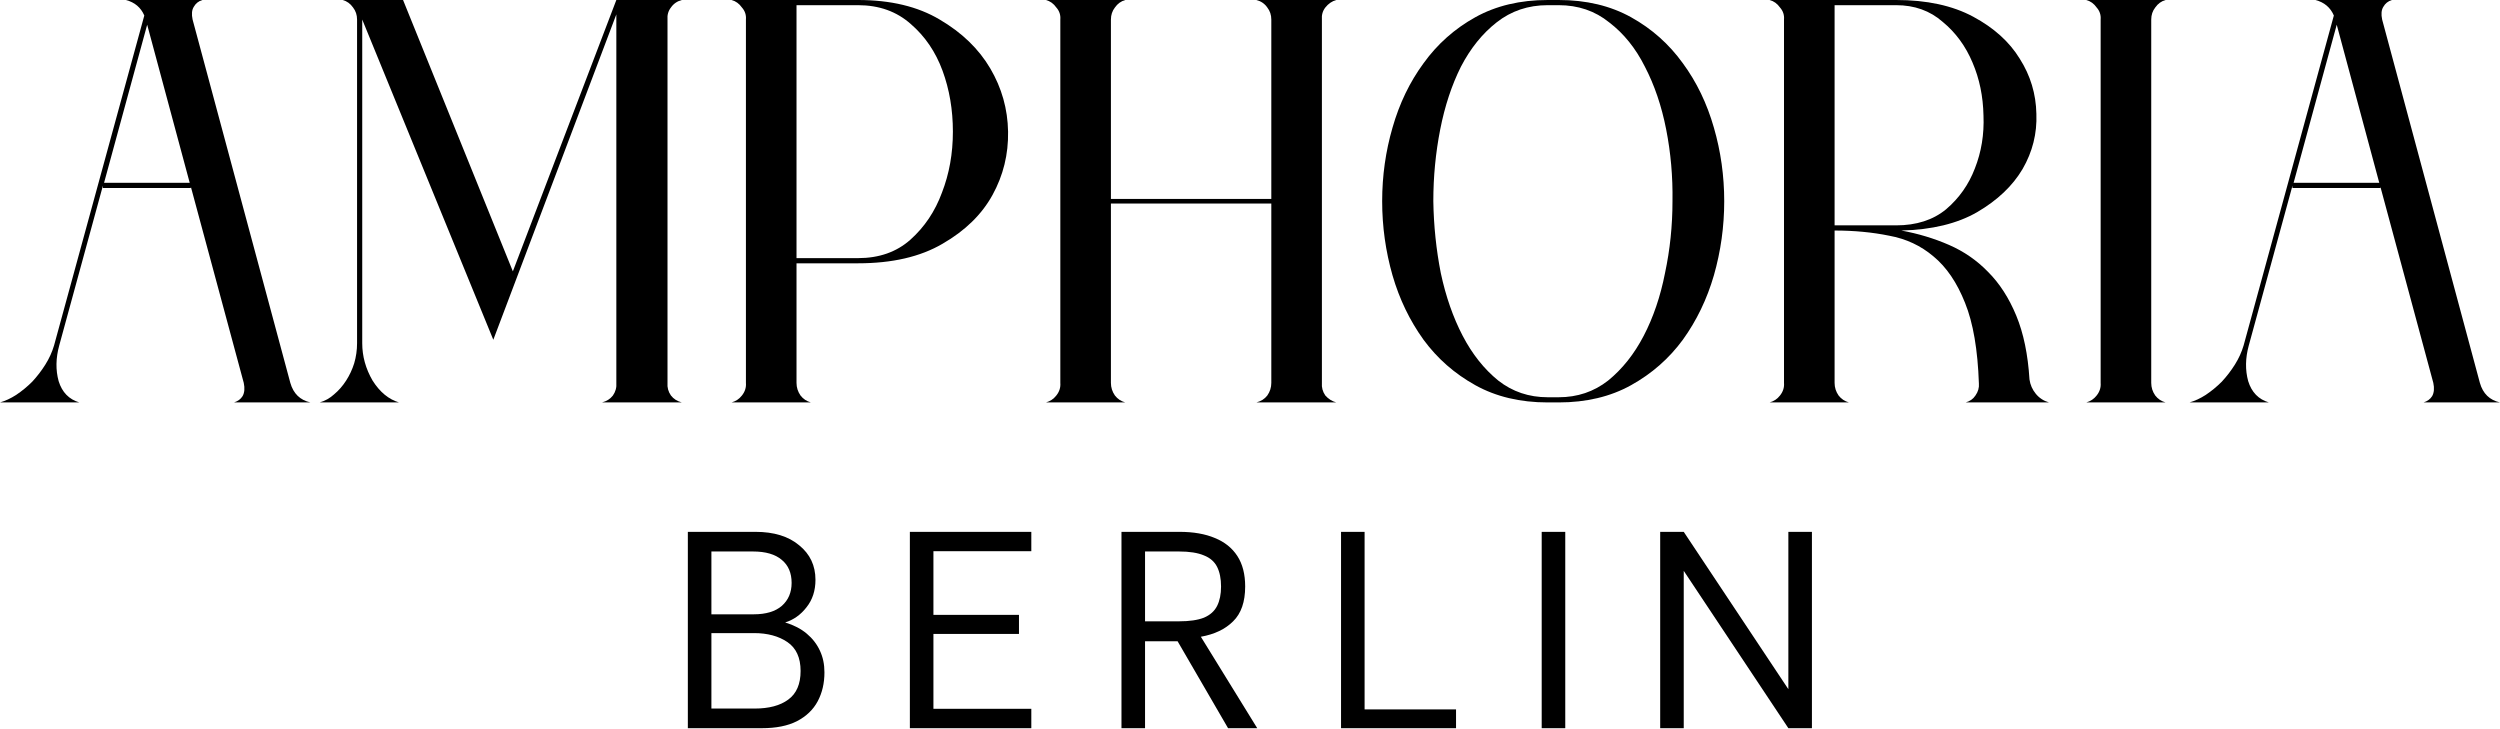
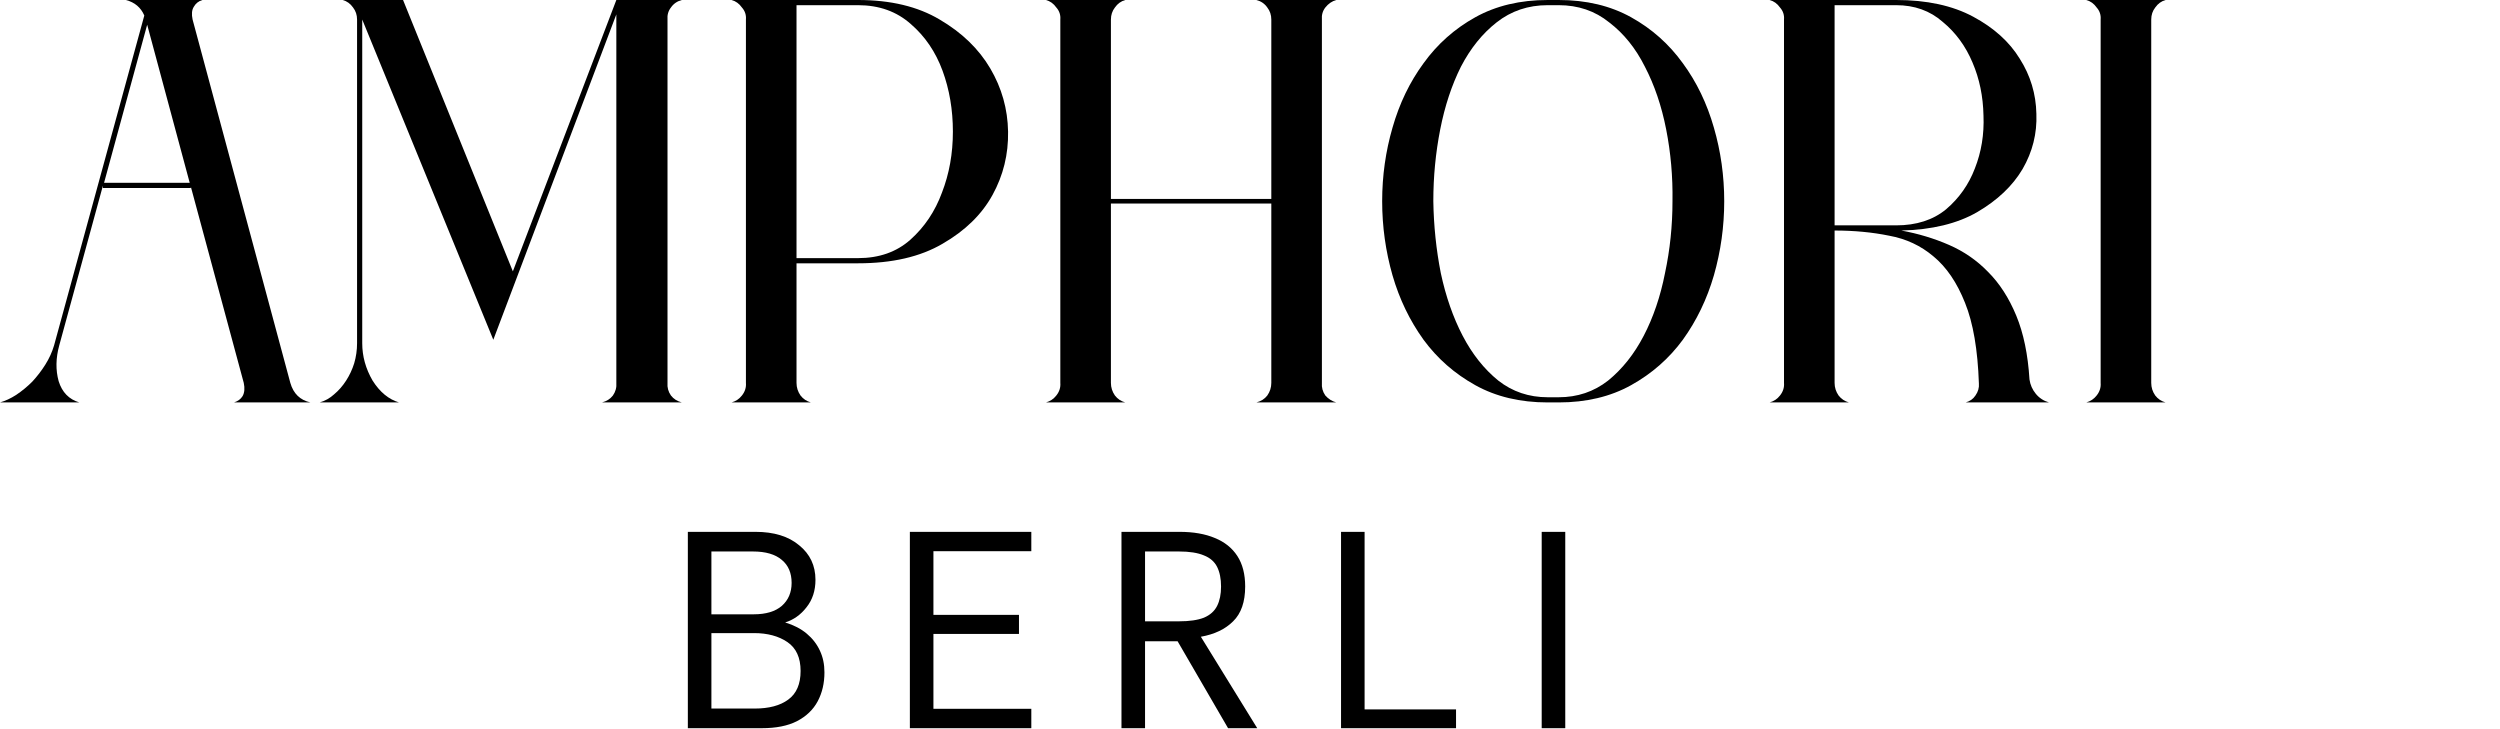
<svg xmlns="http://www.w3.org/2000/svg" fill="none" viewBox="0 0 2285 666" height="666" width="2285">
  <path fill="black" d="M213.861 367.82C217.364 366.769 219.991 364.842 221.743 362.04C223.494 358.887 223.845 354.859 222.794 349.955L174.452 170.774V171.825H94.057V169.723L54.122 315.8C50.969 327.36 50.794 338.219 53.597 348.378C56.749 358.537 63.055 365.018 72.513 367.82H0C4.904 366.419 9.809 364.142 14.713 360.989C19.967 357.486 24.872 353.458 29.426 348.904C33.98 343.999 38.008 338.745 41.511 333.14C45.014 327.535 47.642 321.755 49.393 315.8L131.89 14.187C128.737 6.831 123.132 2.102 115.075 0H184.961C181.458 1.051 178.831 3.153 177.079 6.306C175.328 9.108 174.977 12.961 176.028 17.866L265.356 349.955C268.158 359.763 274.289 365.718 283.747 367.82H213.861ZM173.401 167.095L134.517 22.595L95.108 167.095H173.401Z" />
  <path fill="black" d="M610.101 349.955C609.751 354.158 610.802 358.012 613.254 361.515C615.706 364.667 619.034 366.769 623.237 367.82H550.199C554.403 366.769 557.73 364.667 560.183 361.515C562.635 358.012 563.686 354.158 563.335 349.955V13.136L450.887 310.545L331.083 17.866V313.698C331.083 325.608 334.236 336.993 340.541 347.853C347.197 358.362 355.254 365.018 364.712 367.82H292.199C297.104 366.419 301.482 363.967 305.336 360.464C309.539 356.961 313.218 352.757 316.37 347.853C319.523 342.948 321.975 337.694 323.727 332.089C325.478 326.134 326.354 320.003 326.354 313.698V17.866C326.354 13.662 325.128 9.984 322.676 6.831C320.224 3.328 317.071 1.051 313.218 0H368.391L468.753 248.016L563.335 0H623.237C619.034 1.051 615.706 3.328 613.254 6.831C610.802 9.984 609.751 13.662 610.101 17.866V349.955Z" />
  <path fill="black" d="M784.241 0C814.017 0 838.888 5.955 858.856 17.866C879.173 29.776 894.587 44.664 905.096 62.529C915.605 80.395 921.035 99.662 921.385 120.33C921.735 140.998 917.006 160.264 907.198 178.13C897.389 195.996 882.151 210.884 861.483 222.794C841.165 234.704 815.418 240.659 784.241 240.659H728.017V349.955C728.017 354.158 729.243 358.012 731.695 361.515C734.147 364.667 737.3 366.769 741.153 367.82H668.64C672.494 366.769 675.646 364.667 678.098 361.515C680.901 358.012 682.127 354.158 681.777 349.955V17.866C682.127 13.662 680.901 9.984 678.098 6.831C675.646 3.328 672.494 1.051 668.64 0H784.241ZM784.241 235.93C803.508 235.93 819.446 230.325 832.057 219.116C845.019 207.556 854.652 193.193 860.958 176.028C867.613 158.863 870.941 140.297 870.941 120.33C870.941 100.362 867.788 81.796 861.483 64.631C855.178 47.466 845.544 33.279 832.583 22.069C819.622 10.509 803.508 4.729 784.241 4.729H728.017V235.93H784.241Z" />
  <path fill="black" d="M1208.22 349.955C1207.87 354.158 1208.92 358.012 1211.37 361.515C1214.17 364.667 1217.5 366.769 1221.36 367.82H1148.32C1152.52 366.769 1155.85 364.667 1158.3 361.515C1160.75 358.012 1161.98 354.158 1161.98 349.955V186.012H1015.38V349.955C1015.38 354.158 1016.6 358.012 1019.05 361.515C1021.51 364.667 1024.66 366.769 1028.51 367.82H956C959.853 366.769 963.006 364.667 965.458 361.515C968.26 358.012 969.486 354.158 969.136 349.955V17.866C969.486 13.662 968.26 9.984 965.458 6.831C963.006 3.328 959.853 1.051 956 0H1028.51C1024.66 1.051 1021.51 3.328 1019.05 6.831C1016.6 9.984 1015.38 13.662 1015.38 17.866V181.808H1161.98V17.866C1161.98 13.662 1160.75 9.984 1158.3 6.831C1155.85 3.328 1152.52 1.051 1148.32 0H1221.36C1217.5 1.051 1214.17 3.328 1211.37 6.831C1208.92 9.984 1207.87 13.662 1208.22 17.866V349.955Z" />
  <path fill="black" d="M1424.61 0C1449.83 0 1471.9 5.255 1490.82 15.764C1509.74 26.273 1525.5 40.285 1538.11 57.8C1550.72 74.965 1560.18 94.582 1566.49 116.652C1572.79 138.37 1575.94 160.79 1575.94 183.91C1575.94 207.03 1572.79 229.625 1566.49 251.694C1560.18 273.413 1550.72 293.03 1538.11 310.545C1525.5 327.71 1509.74 341.547 1490.82 352.056C1471.9 362.565 1449.83 367.82 1424.61 367.82H1414.63C1389.41 367.82 1367.34 362.565 1348.42 352.056C1329.51 341.547 1313.74 327.71 1301.13 310.545C1288.52 293.03 1279.06 273.413 1272.76 251.694C1266.45 229.625 1263.3 207.03 1263.3 183.91C1263.3 160.79 1266.45 138.37 1272.76 116.652C1279.06 94.582 1288.52 74.965 1301.13 57.8C1313.74 40.285 1329.51 26.273 1348.42 15.764C1367.34 5.255 1389.41 0 1414.63 0H1424.61ZM1424.61 363.091C1441.78 363.091 1456.84 358.012 1469.8 347.853C1482.76 337.344 1493.62 323.682 1502.38 306.867C1511.14 290.052 1517.62 270.961 1521.82 249.592C1526.38 228.224 1528.65 206.33 1528.65 183.91C1529 161.491 1527.08 139.596 1522.87 118.228C1518.67 96.859 1512.19 77.768 1503.43 60.953C1495.02 44.138 1484.16 30.652 1470.85 20.493C1457.89 9.984 1442.48 4.729 1424.61 4.729H1414.63C1396.76 4.729 1381.18 9.984 1367.86 20.493C1354.9 30.652 1344.04 44.138 1335.29 60.953C1326.88 77.768 1320.57 96.859 1316.37 118.228C1312.17 139.596 1310.06 161.491 1310.06 183.91C1310.41 206.33 1312.69 228.224 1316.89 249.592C1321.45 270.961 1328.1 290.052 1336.86 306.867C1345.62 323.682 1356.48 337.344 1369.44 347.853C1382.4 358.012 1397.46 363.091 1414.63 363.091H1424.61Z" />
  <path fill="black" d="M1854.95 346.802C1855.65 351.706 1857.57 356.085 1860.73 359.938C1863.88 363.792 1867.91 366.419 1872.81 367.82H1796.62C1800.47 366.769 1803.45 364.667 1805.55 361.515C1808.01 358.012 1809.06 354.333 1808.71 350.48C1807.66 319.653 1803.45 295.132 1796.09 276.916C1788.74 258.35 1779.11 244.162 1767.19 234.354C1755.63 224.545 1742.15 218.24 1726.73 215.437C1711.32 212.285 1694.68 210.708 1676.82 210.708V349.955C1676.82 354.158 1678.04 358.012 1680.49 361.515C1682.95 364.667 1686.1 366.769 1689.95 367.82H1617.44C1621.29 366.769 1624.45 364.667 1626.9 361.515C1629.7 358.012 1630.93 354.158 1630.58 349.955V17.866C1630.93 13.662 1629.7 9.984 1626.9 6.831C1624.45 3.328 1621.29 1.051 1617.44 0H1733.04C1761.06 0 1784.53 5.079 1803.45 15.238C1822.37 25.397 1836.56 38.183 1846.01 53.597C1855.82 69.01 1860.9 85.825 1861.25 104.041C1861.95 121.906 1857.75 138.721 1848.64 154.484C1839.53 169.898 1825.7 183.034 1807.13 193.894C1788.91 204.403 1765.79 210.008 1737.77 210.708C1753.18 213.511 1767.72 217.89 1781.38 223.845C1795.04 229.8 1806.95 238.032 1817.11 248.541C1827.62 259.05 1836.2 272.362 1842.86 288.476C1849.52 304.59 1853.54 324.032 1854.95 346.802ZM1676.82 205.979H1733.04C1751.61 205.979 1766.84 201.075 1778.75 191.266C1790.67 181.108 1799.42 168.672 1805.03 153.959C1810.98 138.896 1813.61 122.782 1812.91 105.617C1812.56 88.102 1809.23 71.988 1802.93 57.275C1796.62 42.212 1787.51 29.776 1775.6 19.967C1764.04 9.809 1749.85 4.729 1733.04 4.729H1676.82V205.979Z" />
  <path fill="black" d="M1966.23 349.955C1966.23 354.158 1967.45 358.012 1969.91 361.515C1972.36 364.667 1975.51 366.769 1979.36 367.82H1906.85C1910.7 366.769 1913.86 364.667 1916.31 361.515C1919.11 358.012 1920.34 354.158 1919.99 349.955V17.866C1920.34 13.662 1919.11 9.984 1916.31 6.831C1913.86 3.328 1910.7 1.051 1906.85 0H1979.36C1975.51 1.051 1972.36 3.328 1969.91 6.831C1967.45 9.984 1966.23 13.662 1966.23 17.866V349.955Z" />
-   <path fill="black" d="M2215.11 367.82C2218.62 366.769 2221.24 364.842 2223 362.04C2224.75 358.887 2225.1 354.859 2224.05 349.955L2175.7 170.774V171.825H2095.31V169.723L2055.38 315.8C2052.22 327.36 2052.05 338.219 2054.85 348.378C2058 358.537 2064.31 365.018 2073.77 367.82H2001.25C2006.16 366.419 2011.06 364.142 2015.97 360.989C2021.22 357.486 2026.12 353.458 2030.68 348.904C2035.23 343.999 2039.26 338.745 2042.76 333.14C2046.27 327.535 2048.89 321.755 2050.65 315.8L2133.14 14.187C2129.99 6.831 2124.39 2.102 2116.33 0H2186.21C2182.71 1.051 2180.08 3.153 2178.33 6.306C2176.58 9.108 2176.23 12.961 2177.28 17.866L2266.61 349.955C2269.41 359.763 2275.54 365.718 2285 367.82H2215.11ZM2174.65 167.095L2135.77 22.595L2096.36 167.095H2174.65Z" />
  <path fill="black" d="M628.688 665.564V486.107H690.472C707.392 486.107 720.723 490.209 730.465 498.413C740.378 506.446 745.334 516.957 745.334 529.946C745.334 539.859 742.599 548.233 737.13 555.07C731.832 561.906 725.337 566.521 717.646 568.914C725.508 571.306 732.088 574.725 737.387 579.168C742.685 583.612 746.701 588.825 749.436 594.807C752.17 600.618 753.538 607.198 753.538 614.547C753.538 624.46 751.487 633.261 747.385 640.952C743.283 648.643 736.959 654.711 728.414 659.154C720.039 663.427 709.357 665.564 696.368 665.564H628.688ZM650.222 647.618H689.703C702.863 647.618 713.117 644.883 720.466 639.414C727.987 633.945 731.747 625.229 731.747 613.265C731.747 601.13 727.73 592.328 719.697 586.859C711.665 581.39 701.495 578.656 689.19 578.656H650.222V647.618ZM650.222 561.479H688.933C700.043 561.479 708.588 558.915 714.57 553.788C720.552 548.49 723.543 541.482 723.543 532.766C723.543 523.708 720.552 516.7 714.57 511.744C708.588 506.617 699.786 504.053 688.164 504.053H650.222V561.479Z" />
  <path fill="black" d="M831.617 665.564V486.107H942.624V503.797H853.152V561.992H931.343V579.425H853.152V647.874H942.624V665.564H831.617Z" />
  <path fill="black" d="M1025.03 665.564V486.107H1078.1C1090.75 486.107 1101.52 487.987 1110.4 491.747C1119.29 495.337 1126.13 500.806 1130.91 508.155C1135.7 515.504 1138.09 524.819 1138.09 536.099C1138.09 550.113 1134.42 560.71 1127.07 567.888C1119.89 575.066 1110.06 579.766 1097.58 581.988L1149.11 665.564H1122.45L1076.31 586.09H1046.57V665.564H1025.03ZM1046.57 567.888H1077.59C1087.16 567.888 1094.76 566.777 1100.4 564.555C1106.04 562.163 1110.06 558.574 1112.45 553.788C1114.85 549.003 1116.04 543.106 1116.04 536.099C1116.04 528.921 1114.85 522.939 1112.45 518.153C1110.06 513.368 1106.04 509.864 1100.4 507.642C1094.76 505.249 1087.16 504.053 1077.59 504.053H1046.57V567.888Z" />
  <path fill="black" d="M1225.71 665.564V486.107H1247.24V648.387H1330.82V665.564H1225.71Z" />
  <path fill="black" d="M1409.11 665.564V486.107H1430.65V665.564H1409.11Z" />
-   <path fill="black" d="M1517.41 665.564V486.107H1538.94L1634.56 629.929V486.107H1656.1V665.564H1634.56L1538.94 521.742V665.564H1517.41Z" />
</svg>